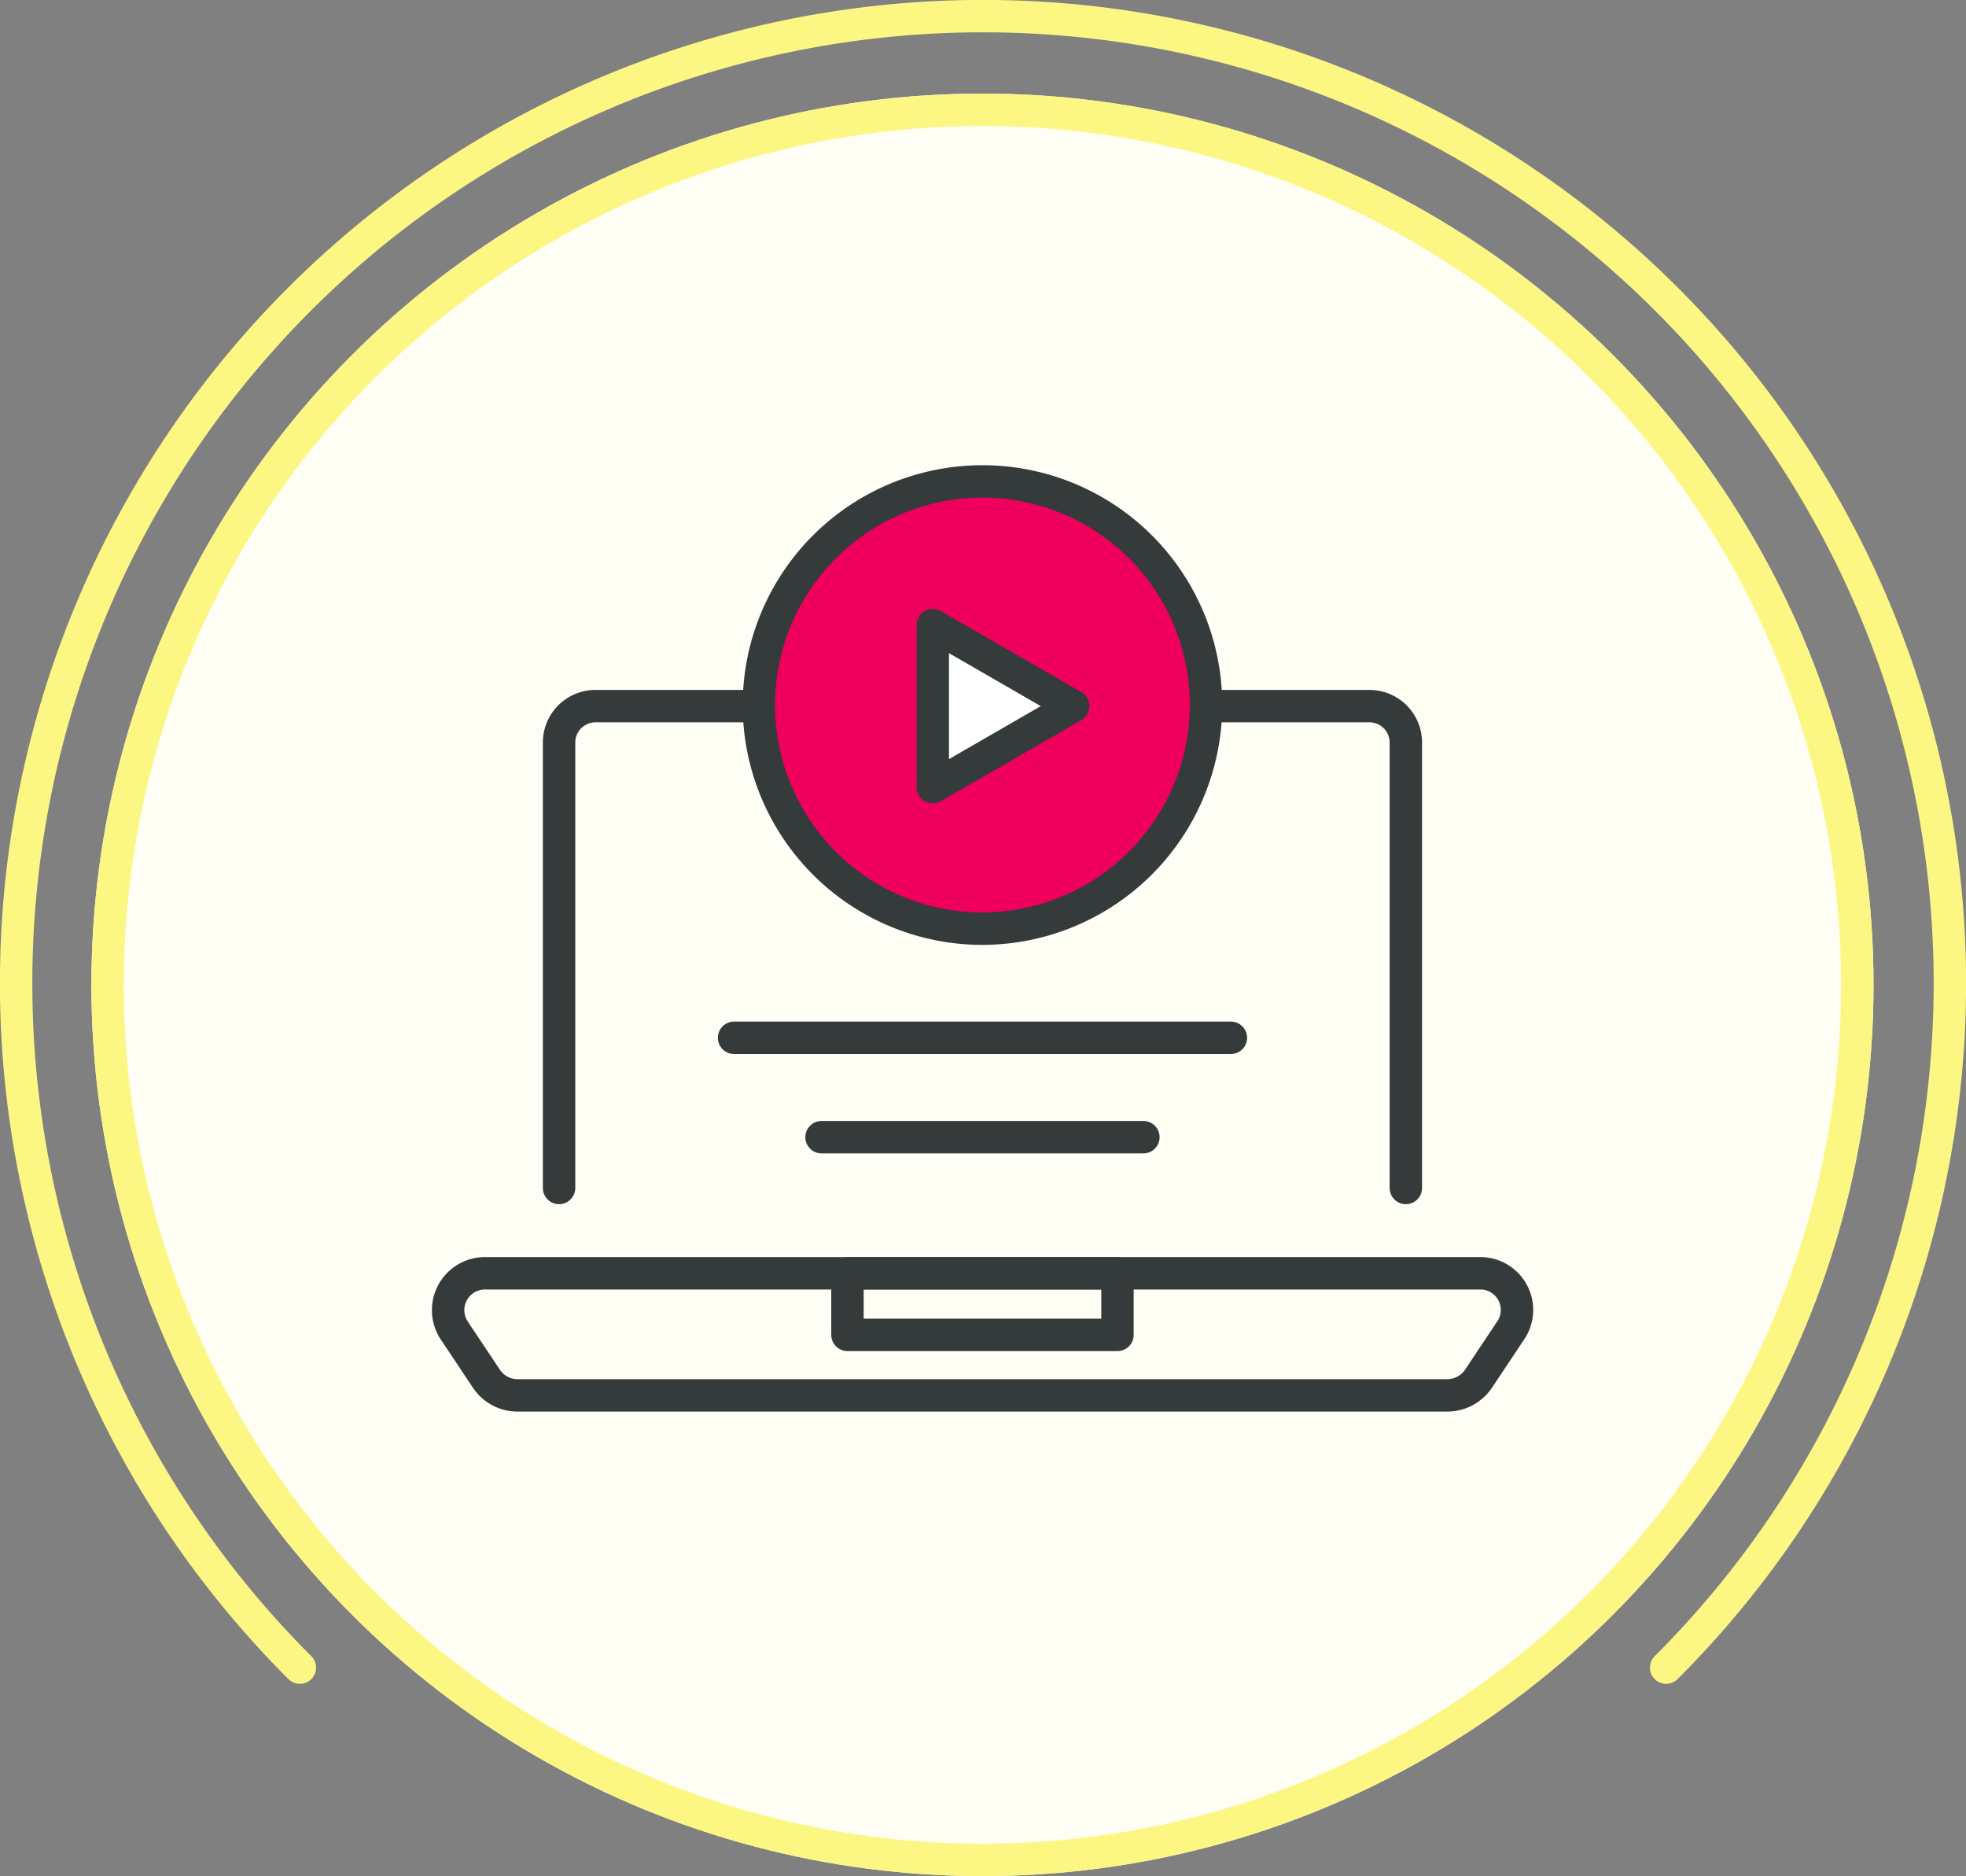
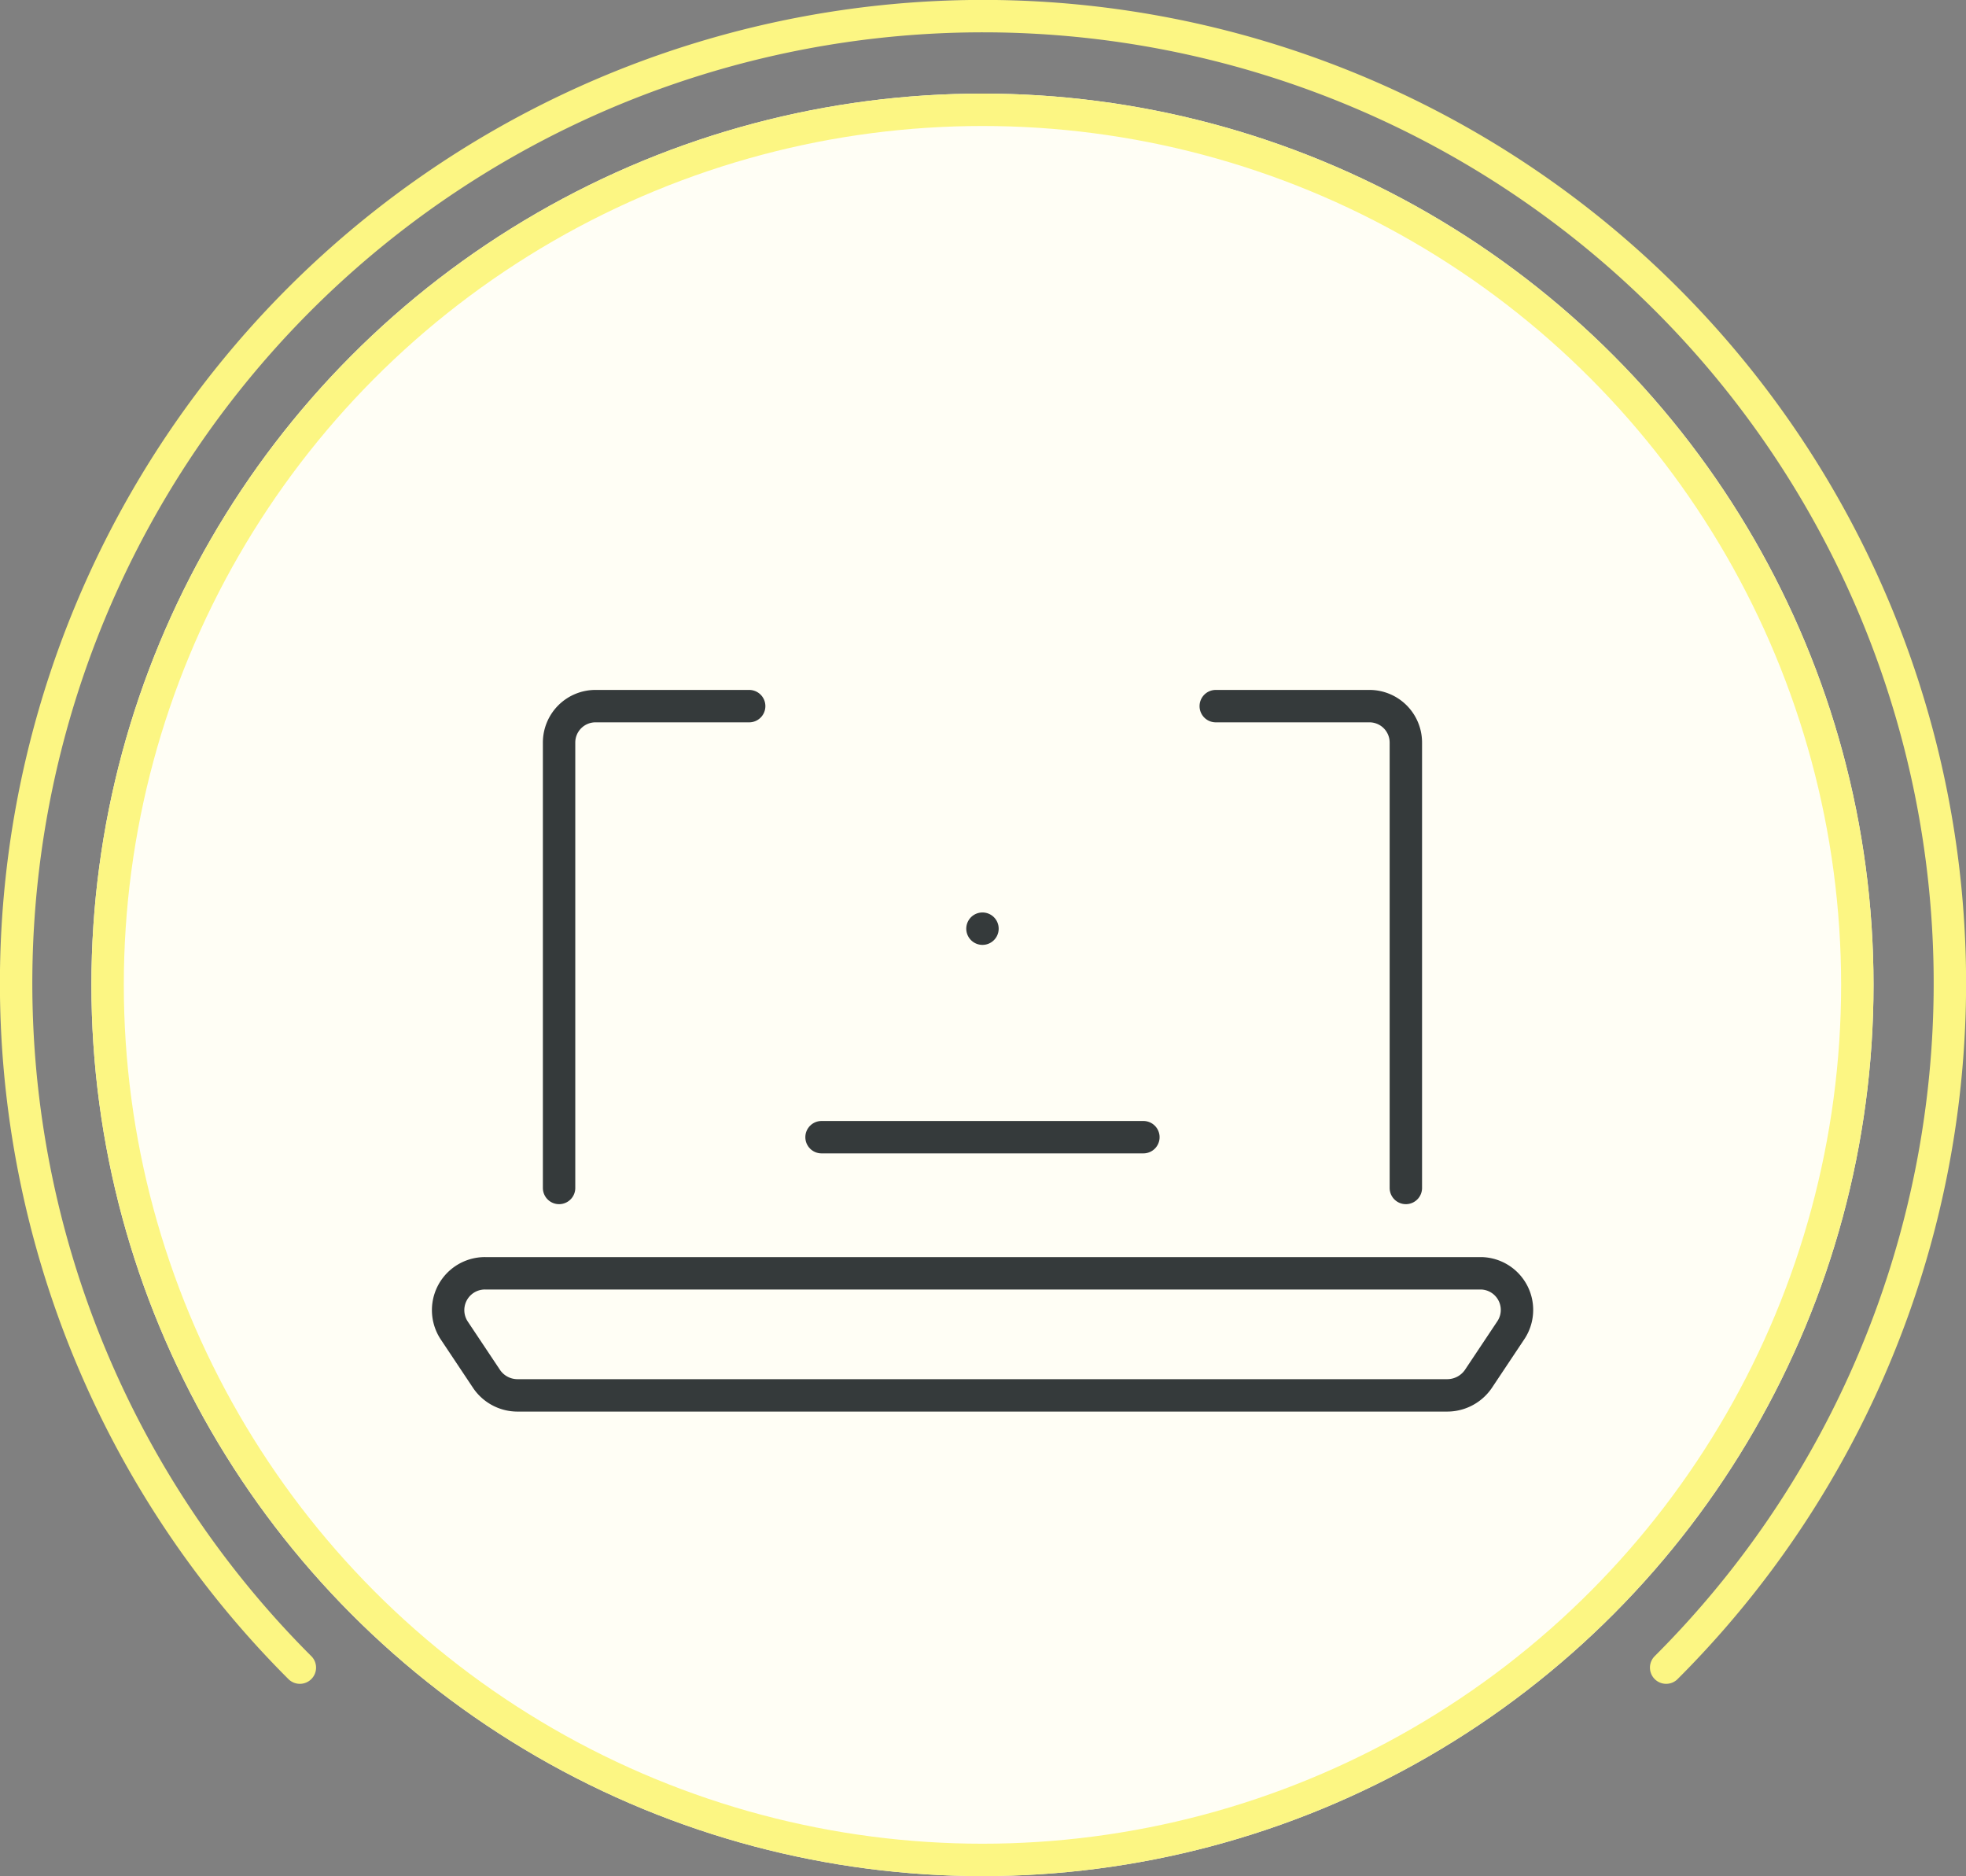
<svg xmlns="http://www.w3.org/2000/svg" width="182.025" height="173.663" viewBox="0 0 182.025 173.663">
  <rect x="0" y="0" width="182.025" height="173.663" fill="#808080" stroke="none" />
  <g id="icon_page-title" transform="translate(-0.037 0.163)">
    <g id="グループ_2" data-name="グループ 2" transform="translate(8.5 8.5)">
      <circle id="楕円形_2" data-name="楕円形 2" cx="82.5" cy="82.5" r="82.5" fill="#fffef5" />
      <circle id="楕円形_3" data-name="楕円形 3" cx="81" cy="81" r="81" transform="translate(1.5 1.5)" fill="none" stroke="#fcf683" stroke-width="3" />
    </g>
    <path id="パス_7" data-name="パス 7" d="M154.3,154.2a89.52,89.52,0,1,0-126.6-.1l.1.1" fill="none" stroke="#fcf683" stroke-linecap="round" stroke-miterlimit="10" stroke-width="3" />
    <g id="グループ_3" data-name="グループ 3">
      <path id="パス_8" data-name="パス 8" d="M130.2,109.8V68.6a3.372,3.372,0,0,0-3.4-3.4H112.6" fill="none" stroke="#353a3b" stroke-linecap="round" stroke-linejoin="round" stroke-miterlimit="10" stroke-width="3" />
      <path id="パス_9" data-name="パス 9" d="M51.8,109.8V68.6a3.372,3.372,0,0,1,3.4-3.4H69.4" fill="none" stroke="#353a3b" stroke-linecap="round" stroke-linejoin="round" stroke-miterlimit="10" stroke-width="3" />
-       <line id="線_3" data-name="線 3" x1="46" transform="translate(68 95.9)" fill="none" stroke="#353a3b" stroke-linecap="round" stroke-linejoin="round" stroke-miterlimit="10" stroke-width="3" />
      <line id="線_4" data-name="線 4" x2="29.8" transform="translate(76.1 105.1)" fill="none" stroke="#353a3b" stroke-linecap="round" stroke-linejoin="round" stroke-miterlimit="10" stroke-width="3" />
      <path id="パス_10" data-name="パス 10" d="M139.9,123l-3,4.5A3.5,3.5,0,0,1,134,129H47.9a3.46,3.46,0,0,1-2.8-1.5l-3-4.5a3.409,3.409,0,0,1,2.9-5.3h92.2A3.391,3.391,0,0,1,139.9,123Z" fill="none" stroke="#353a3b" stroke-linecap="round" stroke-linejoin="round" stroke-miterlimit="10" stroke-width="3" />
-       <rect id="長方形_2" data-name="長方形 2" width="25" height="5.7" transform="translate(78.5 117.7)" fill="none" stroke="#353a3b" stroke-linecap="round" stroke-linejoin="round" stroke-miterlimit="10" stroke-width="3" />
-       <path id="パス_11" data-name="パス 11" d="M91,85.8a20.7,20.7,0,1,1,20.7-20.7A20.741,20.741,0,0,1,91,85.8Z" fill="#ef005c" stroke="#353a3b" stroke-linecap="round" stroke-linejoin="round" stroke-miterlimit="10" stroke-width="3" />
-       <path id="パス_12" data-name="パス 12" d="M86.4,57.7l13,7.5-13,7.5Z" fill="#fff" stroke="#353a3b" stroke-linecap="round" stroke-linejoin="round" stroke-miterlimit="10" stroke-width="3" />
+       <path id="パス_11" data-name="パス 11" d="M91,85.8A20.741,20.741,0,0,1,91,85.8Z" fill="#ef005c" stroke="#353a3b" stroke-linecap="round" stroke-linejoin="round" stroke-miterlimit="10" stroke-width="3" />
    </g>
  </g>
</svg>